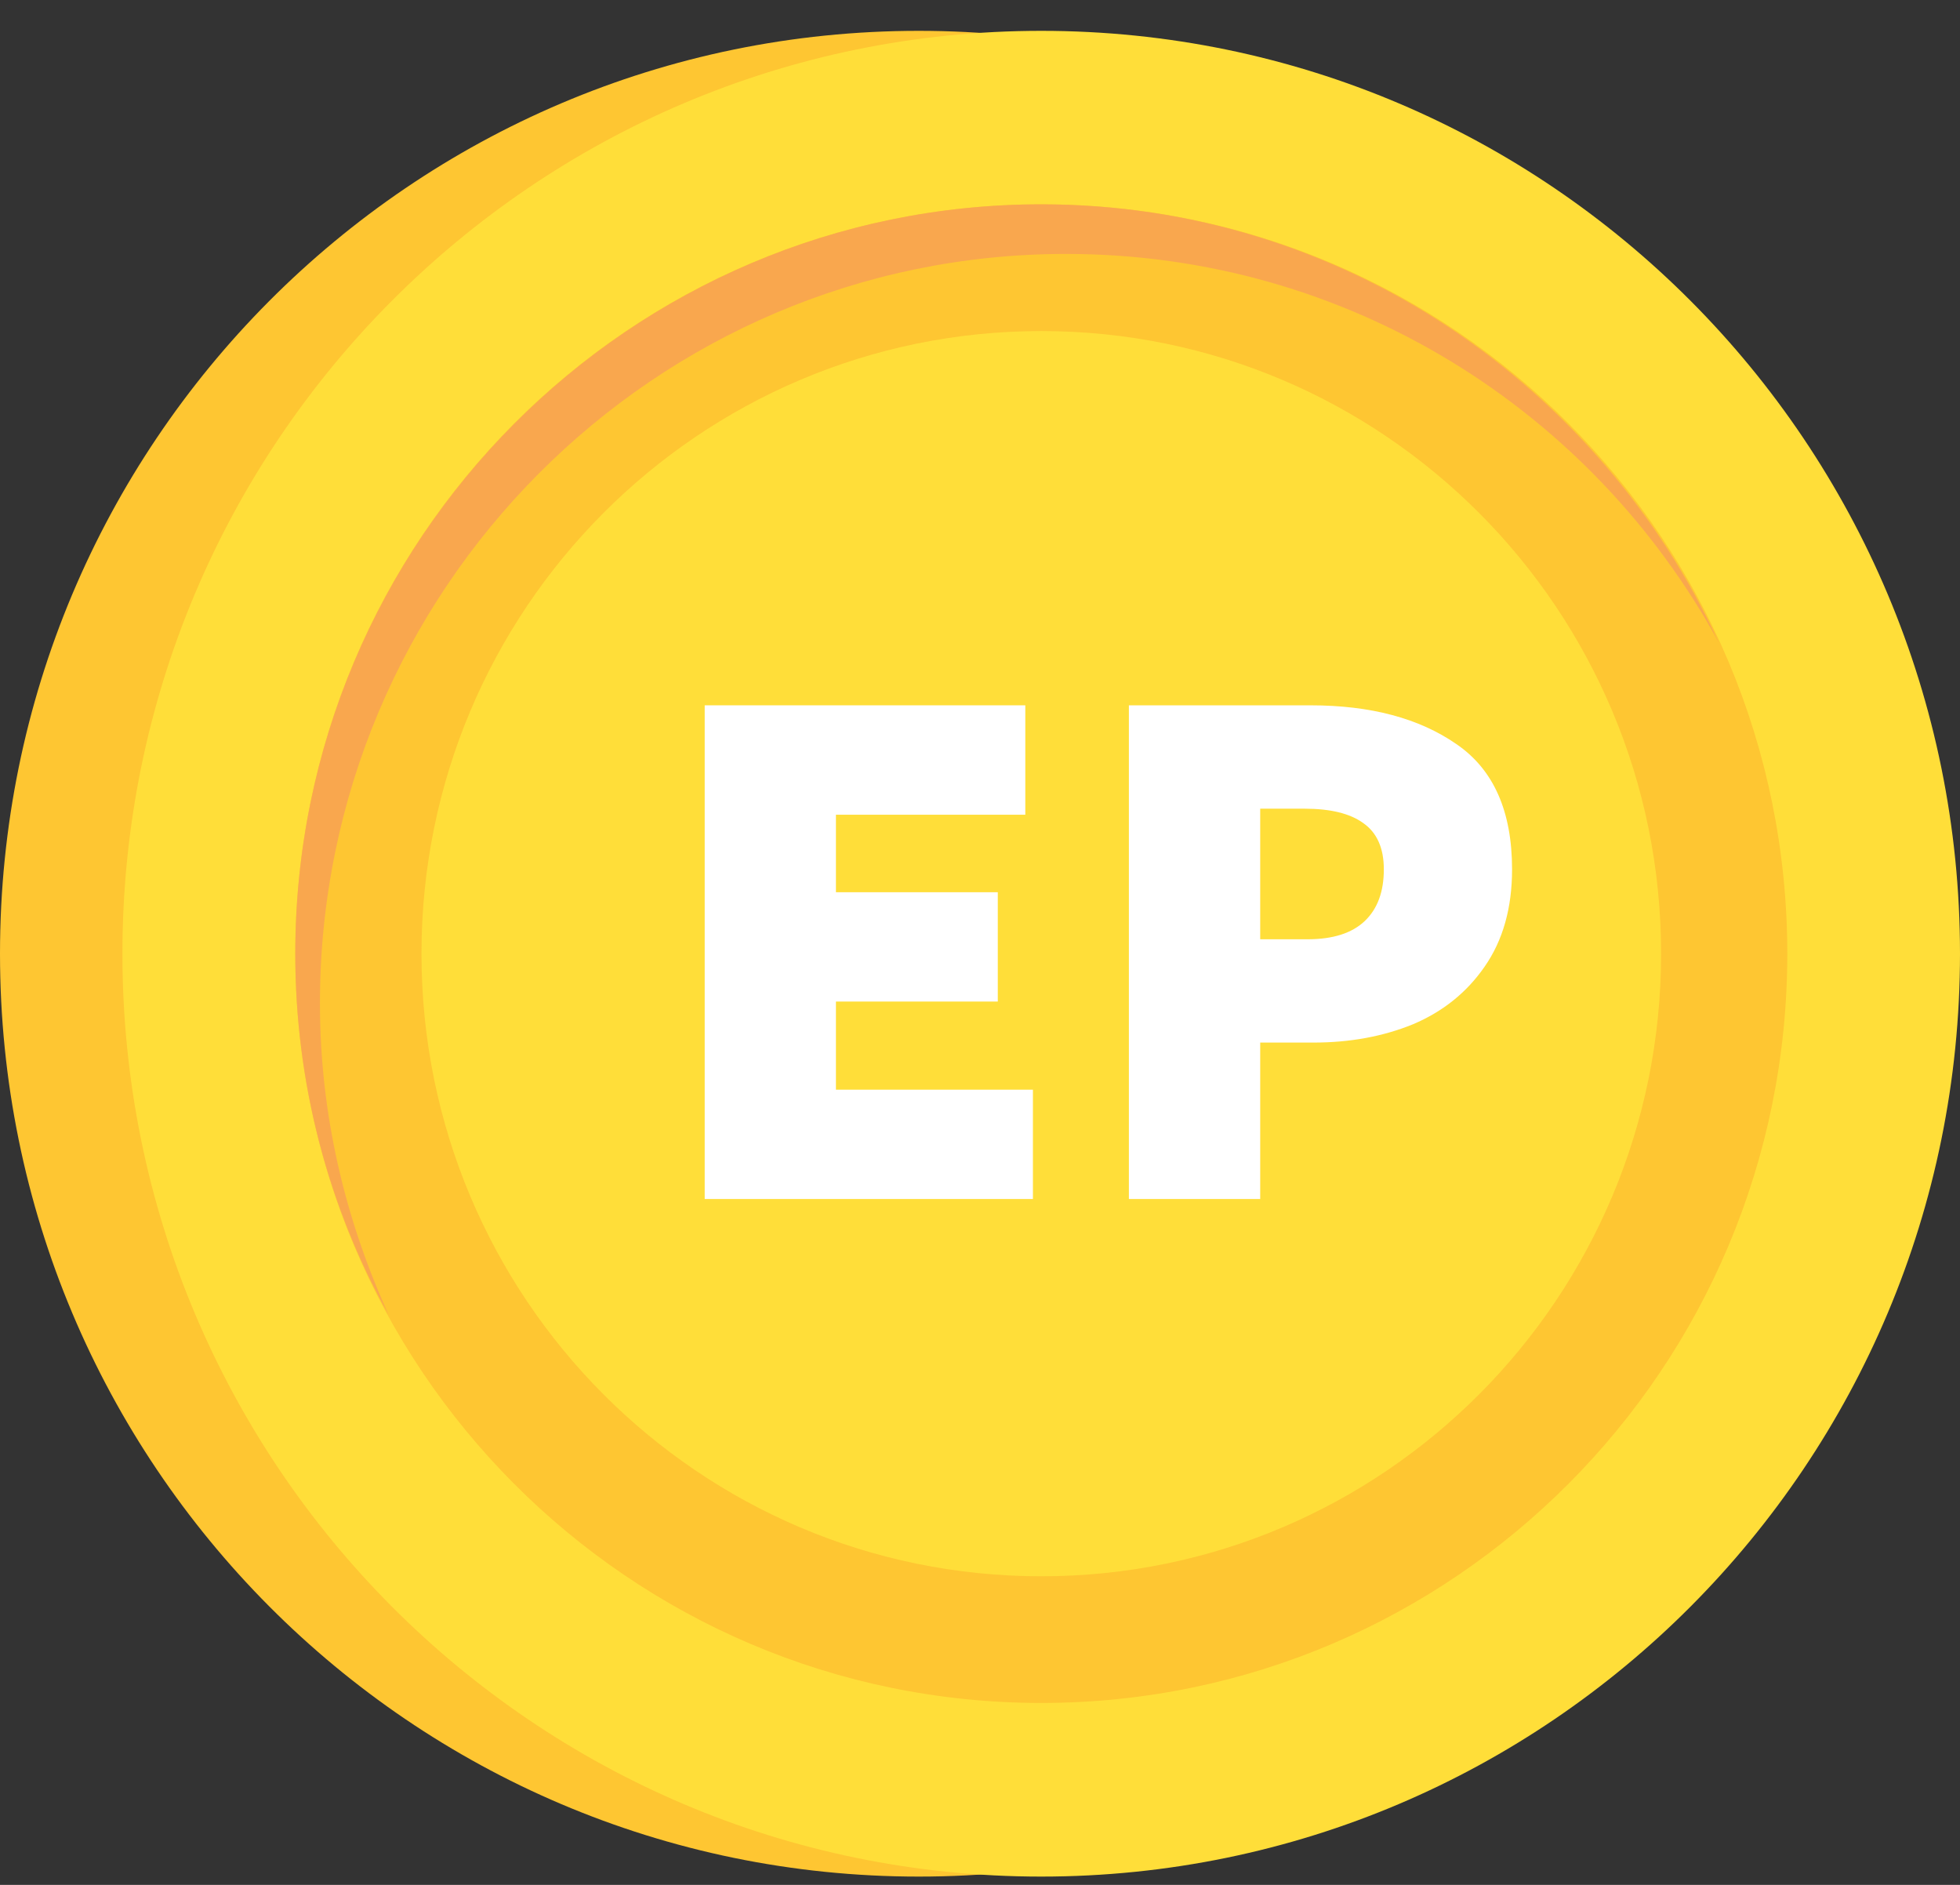
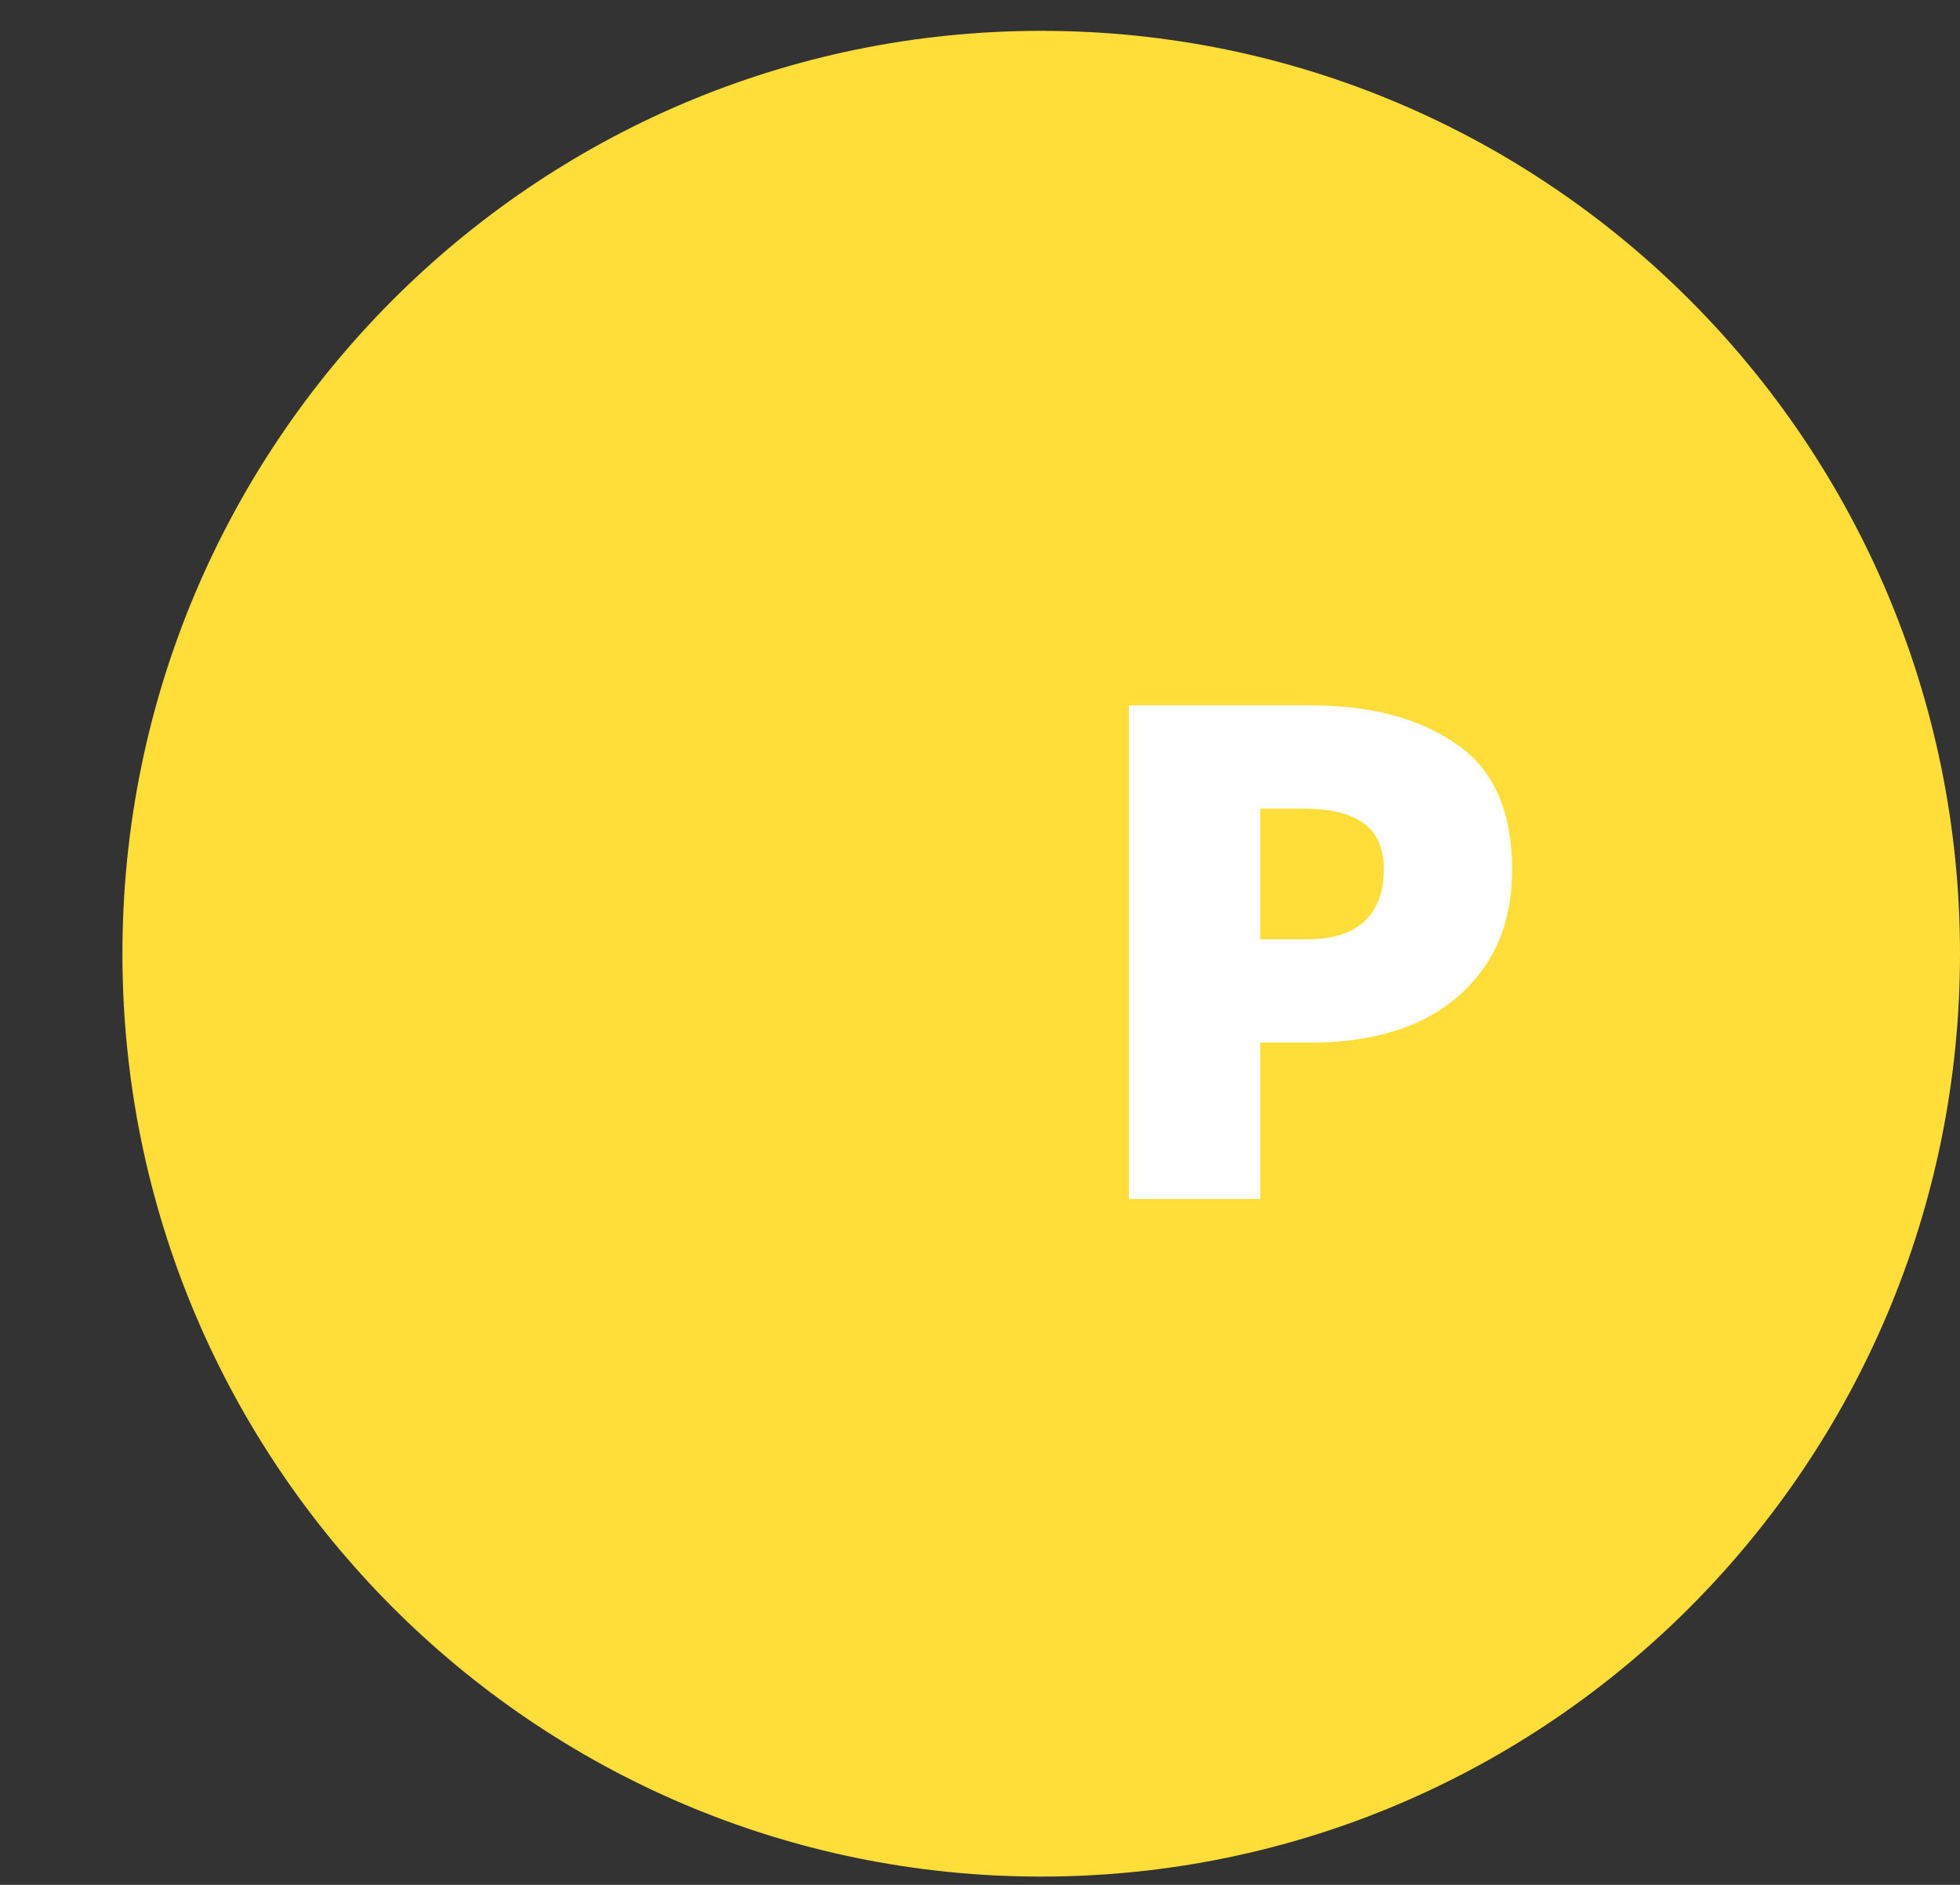
<svg xmlns="http://www.w3.org/2000/svg" width="26" height="25" viewBox="0 0 26 25" fill="none">
  <rect x="0" y="0" width="26" height="25" fill="#333333" stroke="none" />
-   <path d="M12.188 24.89C18.919 24.89 24.376 19.409 24.376 12.649C24.376 5.889 18.919 0.409 12.188 0.409C5.457 0.409 0 5.889 0 12.649C0 19.409 5.457 24.89 12.188 24.89Z" fill="#FEC632" />
  <path d="M13.812 24.89C20.543 24.89 26 19.409 26 12.649C26 5.889 20.543 0.409 13.812 0.409C7.081 0.409 1.624 5.889 1.624 12.649C1.624 19.409 7.081 24.89 13.812 24.89Z" fill="#FFDE39" />
-   <path d="M13.813 22.587C19.278 22.587 23.709 18.138 23.709 12.649C23.709 7.16 19.278 2.71 13.813 2.71C8.348 2.71 3.917 7.16 3.917 12.649C3.917 18.138 8.348 22.587 13.813 22.587Z" fill="#FEC632" />
-   <path d="M4.244 13.307C4.244 7.826 8.683 3.368 14.14 3.368C17.888 3.368 21.126 5.451 22.799 8.52C21.235 5.122 17.815 2.71 13.813 2.71C8.356 2.71 3.917 7.168 3.917 12.649C3.917 14.366 4.354 16.011 5.154 17.436C4.572 16.157 4.244 14.768 4.244 13.307Z" fill="#F9A74E" />
  <path d="M13.813 20.907C18.354 20.907 22.035 17.209 22.035 12.649C22.035 8.088 18.354 4.391 13.813 4.391C9.272 4.391 5.591 8.088 5.591 12.649C5.591 17.209 9.272 20.907 13.813 20.907Z" fill="#FFDE39" />
-   <path d="M9.348 9.355H13.601V10.806H11.089V11.834H13.236V13.284H11.089V14.453H13.702V15.903H9.348V9.355Z" fill="white" />
-   <path d="M14.975 9.355H17.385C18.182 9.355 18.826 9.527 19.319 9.869C19.812 10.205 20.058 10.759 20.058 11.531C20.058 12.042 19.937 12.472 19.694 12.821C19.458 13.163 19.14 13.418 18.742 13.586C18.344 13.748 17.905 13.828 17.425 13.828H16.717V15.903H14.975V9.355ZM17.345 12.458C17.682 12.458 17.935 12.377 18.104 12.216C18.273 12.055 18.357 11.827 18.357 11.531C18.357 11.249 18.266 11.044 18.084 10.917C17.908 10.789 17.648 10.726 17.304 10.726H16.717V12.458H17.345Z" fill="white" />
+   <path d="M14.975 9.355H17.385C18.182 9.355 18.826 9.527 19.319 9.869C19.812 10.205 20.058 10.759 20.058 11.531C20.058 12.042 19.937 12.472 19.694 12.821C19.458 13.163 19.14 13.418 18.742 13.586C18.344 13.748 17.905 13.828 17.425 13.828H16.717V15.903H14.975V9.355M17.345 12.458C17.682 12.458 17.935 12.377 18.104 12.216C18.273 12.055 18.357 11.827 18.357 11.531C18.357 11.249 18.266 11.044 18.084 10.917C17.908 10.789 17.648 10.726 17.304 10.726H16.717V12.458H17.345Z" fill="white" />
</svg>